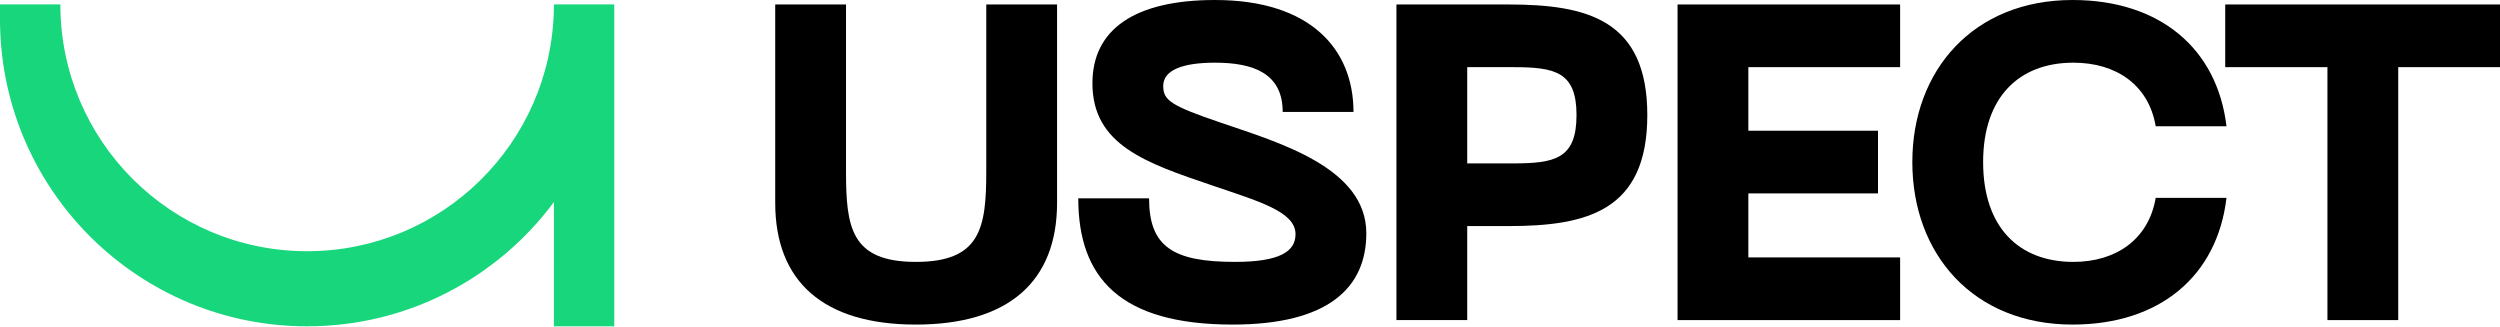
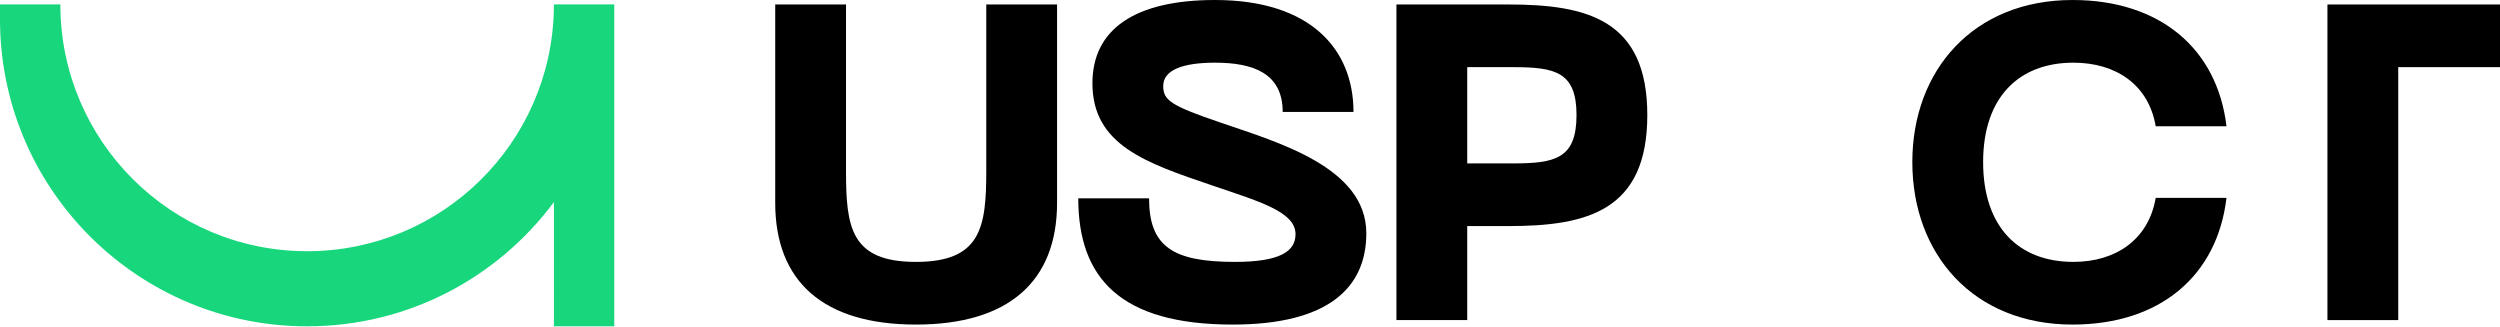
<svg xmlns="http://www.w3.org/2000/svg" width="932" height="122" viewBox="0 0 932 122" fill="none">
  <path d="M289 75.604C289 104.978 306.98 121 341.455 121C375.931 121 394.076 104.978 394.076 75.604V1.669H367.683V63.755C367.683 84.783 365.704 97.635 341.455 97.635C317.207 97.635 315.393 84.783 315.393 63.755V1.669H289V75.604Z" fill="black" />
  <path d="M509.364 86.953C509.364 62.419 476.538 53.073 455.094 45.73C436.454 39.388 433.65 37.385 433.65 32.044C433.65 26.036 441.073 23.366 452.95 23.366C467.301 23.366 478.188 27.371 478.188 41.724H504.58C504.58 18.359 488.58 0 452.95 0C422.928 0 407.257 11.015 407.257 31.043C407.257 54.075 427.217 60.75 451.795 69.095C468.785 74.936 482.971 78.775 482.971 87.287C482.971 93.629 477.363 97.635 460.373 97.635C437.279 97.635 428.372 91.96 428.372 73.935H401.979C401.979 103.643 417.649 121 459.548 121C495.343 121 509.364 107.148 509.364 86.953Z" fill="black" />
  <path d="M562.323 1.669H520.589V119.331H546.982V84.283H562.323C591.685 84.283 614.118 78.608 614.118 42.892C614.118 7.343 591.685 1.669 562.323 1.669ZM563.972 60.917H546.982V25.035H563.972C579.643 25.035 587.726 26.703 587.726 42.892C587.726 59.248 579.643 60.917 563.972 60.917Z" fill="black" />
-   <path d="M625.391 119.331H708.363V95.966H651.784V72.099H700.116V48.734H651.784V25.035H708.363V1.669H625.391V119.331Z" fill="black" />
  <path d="M712.918 60.416C712.918 94.797 735.682 121 772.632 121C805.128 121 826.572 102.975 830.036 73.768H803.643C801.004 89.29 788.797 97.635 772.962 97.635C752.672 97.635 739.311 84.783 739.311 60.416C739.311 36.217 752.672 23.366 772.962 23.366C788.797 23.366 801.004 31.543 803.643 47.065H830.036C826.572 18.025 805.128 0 772.632 0C735.682 0 712.918 26.203 712.918 60.416Z" fill="black" />
-   <path d="M932 1.669H829.563V25.035H867.668V119.331H894.06V25.035H932V1.669Z" fill="black" />
+   <path d="M932 1.669H829.563H867.668V119.331H894.06V25.035H932V1.669Z" fill="black" />
  <path fill-rule="evenodd" clip-rule="evenodd" d="M22.5 1.65C22.5 52.462 63.69 93.652 114.5 93.652C164.802 93.652 205.675 53.282 206.488 3.173L206.5 1.65H228.87L229 1.652V121.652H206.5L206.503 75.323C185.639 103.434 152.197 121.652 114.5 121.652C52.06 121.652 1.294 71.673 0.024 9.537L0 7.65V1.65H22.5Z" fill="#17D67C" />
</svg>